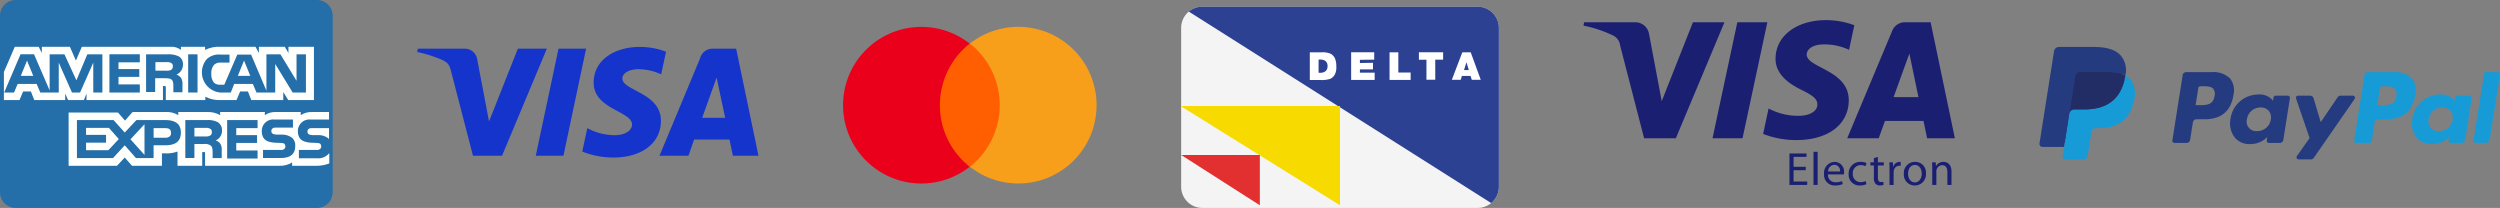
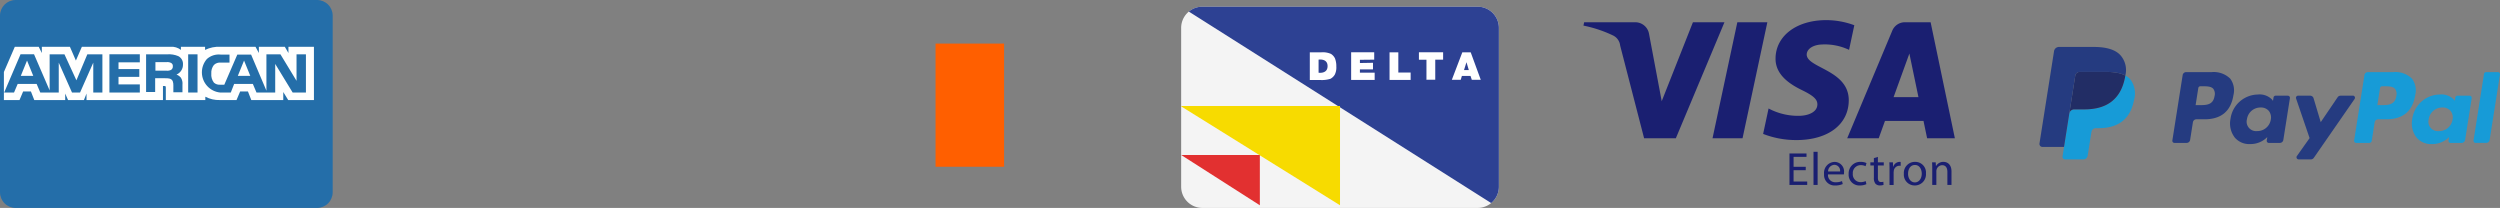
<svg xmlns="http://www.w3.org/2000/svg" width="372.73" height="31">
  <rect width="100%" height="100%" fill="#808080" stroke="none" />
  <defs>
    <clipPath id="a">
      <path fill="none" d="M0 0h50.873v16.483H0z" data-name="Rectangle 43" />
    </clipPath>
    <clipPath id="b">
-       <path fill="none" d="M0 0h37.798v23.36H0z" data-name="Rectangle 45" />
+       <path fill="none" d="M0 0h37.798H0z" data-name="Rectangle 45" />
    </clipPath>
    <clipPath id="c">
      <path fill="none" d="M0 0h68.665v16.767H0z" data-name="Rectangle 46" />
    </clipPath>
    <clipPath id="d">
      <path d="M0 2.325A2.332 2.332 0 0 1 2.325 0h44.95A2.332 2.332 0 0 1 49.6 2.325v26.35A2.332 2.332 0 0 1 47.275 31H2.325A2.332 2.332 0 0 1 0 28.675V2.325Z" data-name="Path 96" />
    </clipPath>
    <clipPath id="e">
      <path d="M38.827 2.4h-2.48c-.233 0-.426 0-.542.116-.155.077-.194.232-.194.426a.42.42 0 0 0 .31.426 1.963 1.963 0 0 0 .5.077h.736a2.3 2.3 0 0 1 1.55.465.535.535 0 0 1 .116.155V2.4Zm0 3.759a2.1 2.1 0 0 1-1.86.736h-2.635v-1.24h2.635a.7.7 0 0 0 .542-.155.517.517 0 0 0 .155-.387.592.592 0 0 0-.155-.388.745.745 0 0 0-.465-.116c-1.279-.039-2.868.039-2.868-1.783a1.715 1.715 0 0 1 1.938-1.705h2.713V0h-2.518a2.886 2.886 0 0 0-1.705.465V0h-3.72a2.7 2.7 0 0 0-1.628.465V0h-6.665v.465A3.524 3.524 0 0 0 20.77 0h-4.418v.465A3.28 3.28 0 0 0 14.415 0H9.532L8.408 1.279 7.362.079H0v7.944h7.208l1.162-1.24 1.085 1.24h4.456v-1.86h.426a4.707 4.707 0 0 0 1.9-.271v2.131h3.681V5.967h.194c.232 0 .232 0 .232.232V8.02h11.121a3.4 3.4 0 0 0 1.86-.5v.5h3.526a5.494 5.494 0 0 0 2.015-.349v-1.51Zm-5.464-2.286a1.555 1.555 0 0 1 .426 1.2c0 1.24-.775 1.783-2.131 1.783h-2.673v-1.2h2.635a.7.7 0 0 0 .543-.155.517.517 0 0 0 .155-.387.592.592 0 0 0-.155-.388.8.8 0 0 0-.5-.116c-1.279-.039-2.868.039-2.868-1.783a1.694 1.694 0 0 1 1.938-1.705h2.713v1.2h-2.48c-.271 0-.426 0-.543.116-.155.077-.194.232-.194.426a.42.42 0 0 0 .31.426 2.02 2.02 0 0 0 .542.077h.736a2.429 2.429 0 0 1 1.547.508ZM21.08 3.526a1.253 1.253 0 0 1-.659.116h-1.666V2.364h1.666a1.185 1.185 0 0 1 .659.116.492.492 0 0 1 .271.5.52.52 0 0 1-.271.546Zm.853.7a1.515 1.515 0 0 1 .659.465 1.618 1.618 0 0 1 .232 1.046v1.124h-1.357v-.7c0-.349.039-.853-.232-1.124a1.366 1.366 0 0 0-1.007-.271h-1.473v2.092H17.4V1.2h3.139a3.329 3.329 0 0 1 1.627.271 1.363 1.363 0 0 1 .7 1.279 1.512 1.512 0 0 1-.934 1.474ZM23.637 1.2h4.534v1.2h-3.177v1.046h3.1v1.163h-3.1v1.124h3.177v1.2h-4.534Zm-9.184 2.635h-1.782V2.4h1.783c.5 0 .814.194.814.7.038.465-.311.736-.814.736Zm-3.139 2.558L9.222 4.068l2.092-2.248Zm-5.386-.7H2.6V4.572h2.98V3.41H2.6V2.364h3.41L7.482 4.03ZM16.74 3.061c0 1.589-1.162 1.9-2.364 1.9h-1.705v1.9h-2.635l-1.666-1.9-1.744 1.9H1.24V1.2H6.7l1.666 1.86L10.11 1.2h4.34c1.089 0 2.29.311 2.29 1.861Z" data-name="Path 97" />
    </clipPath>
    <clipPath id="f">
      <path d="m4.379 4.34-.93-2.286-.93 2.286Zm20.537-.891a1.253 1.253 0 0 1-.659.116h-1.666V2.286h1.666a1.185 1.185 0 0 1 .659.116.492.492 0 0 1 .271.5.579.579 0 0 1-.271.547Zm11.819.891-.93-2.286-.93 2.286Zm-22.01 2.48h-1.4V2.364L11.354 6.82h-1.2L8.178 2.364V6.82H5.425l-.543-1.279H2.054L1.511 6.82H.039l2.441-5.7h2.015L6.82 6.51V1.124h2.209L10.811 5l1.627-3.875h2.247v5.7Zm5.541 0h-4.534v-5.7h4.534v1.2h-3.177v1.007h3.1v1.162h-3.1v1.124h3.177ZM26.7 2.635a1.6 1.6 0 0 1-.969 1.511 1.515 1.515 0 0 1 .659.465 1.618 1.618 0 0 1 .232 1.046v1.124h-1.357v-.736c0-.349.039-.852-.232-1.124-.194-.194-.5-.233-1.007-.233h-1.474v2.054H21.2V1.124h3.139a3.585 3.585 0 0 1 1.666.271 1.3 1.3 0 0 1 .695 1.24Zm.775 4.185h1.4v-5.7h-1.4Zm17.515 0h-1.939l-2.6-4.263V6.82h-2.79l-.542-1.279h-2.79l-.5 1.279H32.24a3.026 3.026 0 0 1-1.976-5 2.678 2.678 0 0 1 2.054-.659h1.318v1.2h-1.28a1.278 1.278 0 0 0-1.046.349 1.861 1.861 0 0 0-.388 1.279 1.956 1.956 0 0 0 .388 1.356 1.235 1.235 0 0 0 .93.31h.62l1.94-4.492h2.054l2.286 5.386V1.124h2.09l2.4 3.952V1.124h1.4v5.7ZM0 7.944h2.325l.542-1.279H4.03l.5 1.279h4.611v-.969l.426.969h2.364l.388-.969v.969h11.396V5.851h.233c.155 0 .194.039.194.271v1.821h5.89v-.5a4.357 4.357 0 0 0 2.17.5h2.48l.542-1.279h1.162l.5 1.279h4.766v-1.2l.736 1.2h3.836V0h-3.8v.93L41.882 0h-3.868v.93l-.5-.93h-5.235a4.64 4.64 0 0 0-2.286.465V0h-3.6v.465A2.246 2.246 0 0 0 24.843 0H11.625l-.891 2.054L9.842 0H5.657v.93L5.192 0H1.627L0 3.759Z" data-name="Path 98" />
    </clipPath>
  </defs>
  <g data-name="Group 76">
    <g fill-rule="evenodd" data-name="Group 67">
      <path fill="#f4f4f4" d="M220.311 1h-41.052a3.161 3.161 0 0 0-3.158 3.161v23.678A3.162 3.162 0 0 0 179.259 31h41.053a3.161 3.161 0 0 0 3.158-3.161V4.161A3.162 3.162 0 0 0 220.311 1Z" data-name="Path 85" />
      <path fill="#2d4193" d="M177.245 1.726A3.143 3.143 0 0 1 179.26 1h41.052a3.162 3.162 0 0 1 3.158 3.161v23.678a3.157 3.157 0 0 1-1.146 2.436Z" data-name="Path 86" />
      <path fill="#f7db00" d="M176.101 15.803h23.684v14.8l-23.684-14.745Z" data-name="Path 87" />
      <path fill="#e23030" d="M176.101 23.105h11.732v7.5Z" data-name="Path 88" />
      <path fill="#fff" d="M198.365 11.745a1.666 1.666 0 0 0 .636-.612 2.374 2.374 0 0 0 .235-1.2 3.26 3.26 0 0 0-.2-1.225 1.629 1.629 0 0 0-.611-.677 3.039 3.039 0 0 0-1.484-.226h-1.659v4.126h1.63a4.207 4.207 0 0 0 1.453-.186Zm-1.776-1.886v-.966s1.341-.229 1.341.965-1.341.985-1.341.985v-.985Zm8.362 2.055v-1.08h-2.2v-.486h1.951v-.987l-1.949.034v-.479l2.131-.023v-1.1h-3.439v4.12Zm5.364 0v-1.1h-1.835V7.798h-1.31v4.119Zm3.67-.03V8.899h1.172V7.793h-3.608v1.108h1.124v2.992Zm3.971-.561h1.288l.189.576h1.337l-1.5-4.1h-1.251l-1.564 4.1h1.327l.171-.576Zm.318-.882.366-1.168.347 1.168Z" data-name="Path 89" />
    </g>
    <g clip-path="url(#a)" data-name="Group 52" transform="translate(62.21 7)">
-       <path fill="#1434cb" d="M33.135 0C29.523 0 26.3 1.872 26.3 5.331c0 3.967 5.725 4.241 5.725 6.234 0 .839-.962 1.59-2.6 1.59a8.647 8.647 0 0 1-4.073-1.05L24.6 15.6a12.713 12.713 0 0 0 4.671.887c3.949 0 7.057-1.964 7.057-5.482 0-4.192-5.749-4.458-5.749-6.307 0-.657.789-1.378 2.427-1.378a8.25 8.25 0 0 1 3.356.763l.73-3.371A10.918 10.918 0 0 0 33.135 0ZM.087.254 0 .763a16.987 16.987 0 0 1 2.888.837c1.763.632 1.888 1 2.185 2.153l3.234 12.468h4.335L19.322.254H15L10.7 11.11l-1.751-9.2A1.893 1.893 0 0 0 6.983.254Zm20.974 0-3.393 15.967h4.125L25.174.254Zm23.005 0a1.946 1.946 0 0 0-1.908 1.463l-6.043 14.5h4.326l.837-2.417h5.27l.509 2.417h3.817L47.543.254Zm.563 4.314 1.282 5.991h-3.435Z" data-name="Path 82" />
-     </g>
+       </g>
    <g data-name="Group 56">
      <path fill="#ff5f00" d="M139.482 6.498h10.22v18.363h-10.22z" data-name="Rectangle 44" />
      <g data-name="Group 55">
        <g clip-path="url(#b)" data-name="Group 54" transform="translate(125.693 4)">
          <path fill="#eb001b" d="M14.438 11.68a11.711 11.711 0 0 1 4.445-9.181 11.676 11.676 0 1 0-7.2 20.862 11.608 11.608 0 0 0 7.2-2.5 11.662 11.662 0 0 1-4.445-9.182" data-name="Path 83" />
          <path fill="#f79e1b" d="M37.798 11.68a11.668 11.668 0 0 1-18.883 9.182 11.706 11.706 0 0 0 0-18.363 11.668 11.668 0 0 1 18.883 9.182" data-name="Path 84" />
        </g>
      </g>
    </g>
    <g data-name="Group 58">
      <g clip-path="url(#c)" data-name="Group 57" transform="translate(304.065 7)">
        <path fill="#253b80" d="M25.675 3.75h-3.8a.528.528 0 0 0-.522.446l-1.537 9.744a.316.316 0 0 0 .313.366h1.814a.528.528 0 0 0 .522-.446l.414-2.628a.527.527 0 0 1 .521-.446h1.2c2.5 0 3.948-1.211 4.325-3.611a2.927 2.927 0 0 0-.484-2.453 3.525 3.525 0 0 0-2.77-.97m.438 3.559c-.208 1.363-1.25 1.363-2.257 1.363h-.569l.4-2.546a.317.317 0 0 1 .313-.267h.263c.686 0 1.333 0 1.668.391a1.266 1.266 0 0 1 .184 1.059" data-name="Path 85" />
        <path fill="#253b80" d="M37.033 7.264h-1.82a.317.317 0 0 0-.313.267l-.081.509-.127-.184a2.59 2.59 0 0 0-2.149-.763 4.184 4.184 0 0 0-4.063 3.659 3.435 3.435 0 0 0 .678 2.8 2.847 2.847 0 0 0 2.292.926 3.482 3.482 0 0 0 2.519-1.042l-.081.506a.317.317 0 0 0 .312.367h1.639a.528.528 0 0 0 .522-.446l.983-6.228a.315.315 0 0 0-.312-.366m-2.535 3.537a2.028 2.028 0 0 1-2.053 1.737 1.41 1.41 0 0 1-1.507-1.769 2.037 2.037 0 0 1 2.039-1.748 1.535 1.535 0 0 1 1.213.5 1.575 1.575 0 0 1 .308 1.287" data-name="Path 86" />
        <path fill="#253b80" d="M46.724 7.265h-1.828a.53.53 0 0 0-.437.232l-2.522 3.715-1.069-3.57a.53.53 0 0 0-.507-.377h-1.8a.317.317 0 0 0-.3.419l2.016 5.906-1.894 2.673a.317.317 0 0 0 .258.5h1.828a.527.527 0 0 0 .434-.227l6.082-8.779a.317.317 0 0 0-.26-.5" data-name="Path 87" />
        <path fill="#179bd7" d="M52.775 3.75h-3.8a.528.528 0 0 0-.521.446l-1.537 9.744a.316.316 0 0 0 .312.366h1.95a.369.369 0 0 0 .364-.312l.436-2.762a.527.527 0 0 1 .521-.446h1.2c2.5 0 3.948-1.211 4.325-3.611a2.925 2.925 0 0 0-.485-2.453 3.522 3.522 0 0 0-2.769-.97m.438 3.559c-.207 1.363-1.249 1.363-2.257 1.363h-.573l.4-2.546a.316.316 0 0 1 .312-.267h.263c.686 0 1.333 0 1.668.391a1.266 1.266 0 0 1 .184 1.059" data-name="Path 88" />
        <path fill="#179bd7" d="M64.135 7.264h-1.818a.315.315 0 0 0-.312.267l-.081.509-.128-.184a2.589 2.589 0 0 0-2.149-.763 4.184 4.184 0 0 0-4.064 3.659 3.436 3.436 0 0 0 .677 2.8 2.849 2.849 0 0 0 2.292.926 3.482 3.482 0 0 0 2.519-1.042l-.081.506a.317.317 0 0 0 .313.367h1.638a.528.528 0 0 0 .521-.446l.984-6.228a.317.317 0 0 0-.314-.366m-2.536 3.541a2.027 2.027 0 0 1-2.053 1.737 1.41 1.41 0 0 1-1.507-1.769 2.038 2.038 0 0 1 2.039-1.751 1.535 1.535 0 0 1 1.213.5 1.567 1.567 0 0 1 .308 1.287" data-name="Path 89" />
        <path fill="#179bd7" d="m66.28 4.017-1.56 9.922a.316.316 0 0 0 .312.366H66.6a.527.527 0 0 0 .522-.446l1.538-9.743a.317.317 0 0 0-.312-.366h-1.756a.317.317 0 0 0-.312.268" data-name="Path 90" />
-         <path fill="#253b80" d="m4.037 16.198.291-1.846-.647-.015H.589L2.737.718a.18.18 0 0 1 .06-.107.175.175 0 0 1 .114-.042h5.212c1.73 0 2.924.36 3.548 1.071a2.441 2.441 0 0 1 .568 1.065 3.845 3.845 0 0 1 0 1.469l-.007.043v.376l.296.165a2.05 2.05 0 0 1 .592.451 2.1 2.1 0 0 1 .48 1.077 4.555 4.555 0 0 1-.072 1.559 5.5 5.5 0 0 1-.64 1.768 3.637 3.637 0 0 1-1.014 1.111 4.114 4.114 0 0 1-1.366.616 6.81 6.81 0 0 1-1.707.2H8.4a1.22 1.22 0 0 0-1.206 1.03l-.031.166-.513 3.253-.023.119a.1.1 0 0 1-.032.069.086.086 0 0 1-.053.019h-2.5" data-name="Path 91" />
        <path fill="#179bd7" d="M12.806 4.26q-.023.149-.053.306c-.687 3.529-3.039 4.748-6.042 4.748H5.182a.743.743 0 0 0-.734.629l-.783 4.965-.222 1.407a.391.391 0 0 0 .386.452h2.712a.653.653 0 0 0 .645-.55l.027-.138.511-3.24.033-.178a.652.652 0 0 1 .645-.551h.406c2.627 0 4.684-1.067 5.285-4.154a3.537 3.537 0 0 0-.543-3.124 2.593 2.593 0 0 0-.742-.572" data-name="Path 92" />
        <path fill="#222d65" d="M12.087 3.973q-.158-.046-.324-.083t-.344-.065a8.492 8.492 0 0 0-1.348-.1H5.986a.651.651 0 0 0-.644.551l-.869 5.5-.025.161a.743.743 0 0 1 .734-.629h1.529c3 0 5.354-1.22 6.042-4.748.021-.1.038-.206.053-.306a3.664 3.664 0 0 0-.563-.235l-.154-.048" data-name="Path 93" />
        <path fill="#253b80" d="M5.342 4.278a.651.651 0 0 1 .644-.551h4.084a8.492 8.492 0 0 1 1.348.1q.177.028.344.065t.324.083l.154.048a3.719 3.719 0 0 1 .565.238 3.333 3.333 0 0 0-.707-3C11.322.379 9.919 0 8.124 0H2.912a.745.745 0 0 0-.736.63L.006 14.389a.448.448 0 0 0 .442.518h3.217l.808-5.125Z" data-name="Path 94" />
      </g>
    </g>
    <g data-name="Group 70">
      <g data-name="Group 69">
        <g clip-path="url(#d)" data-name="Group 68">
          <path fill="#246ea9" d="M0 2.325A2.332 2.332 0 0 1 2.325 0h44.95A2.332 2.332 0 0 1 49.6 2.325v26.35A2.332 2.332 0 0 1 47.275 31H2.325A2.332 2.332 0 0 1 0 28.675V2.325Z" data-name="Path 95" />
        </g>
      </g>
    </g>
    <g data-name="Group 72">
      <g clip-path="url(#e)" data-name="Group 71" transform="translate(10.23 16.701)">
-         <path fill="#fffffe" d="M-1.937-1.86h42.702V9.959H-1.937z" data-name="Rectangle 47" />
-       </g>
+         </g>
    </g>
    <g data-name="Group 75">
      <g data-name="Group 74">
        <g clip-path="url(#f)" data-name="Group 73" transform="translate(.581 6.975)">
          <path fill="#fffffe" d="M-1.937-1.937h50.065V9.882H-1.937z" data-name="Rectangle 48" />
        </g>
      </g>
      <path fill="#246ea9" d="M28.055 8.099h1.395v5.696h-1.395z" data-name="Rectangle 49" />
    </g>
    <path fill="#1a1f71" d="m257.104 3.316-7.25 17.3h-4.73l-3.568-13.808a1.9 1.9 0 0 0-1.063-1.519 18.728 18.728 0 0 0-4.414-1.471l.105-.5h7.615a2.086 2.086 0 0 1 2.064 1.76l1.885 10.009 4.654-11.771Zm6.394 0-3.7 17.3h-4.475l3.7-17.3Zm12.138 11.649c.019-4.564-6.311-4.817-6.269-6.857.015-.62.606-1.28 1.9-1.449a8.45 8.45 0 0 1 4.413.774l.784-3.67A12.064 12.064 0 0 0 272.279 3c-4.424 0-7.535 2.349-7.56 5.717-.029 2.491 2.223 3.879 3.916 4.708 1.744.847 2.329 1.392 2.321 2.149-.012 1.16-1.393 1.674-2.676 1.693a9.35 9.35 0 0 1-4.6-1.093l-.812 3.791a13.581 13.581 0 0 0 4.975.918c4.7 0 7.778-2.323 7.792-5.918Zm11.681 5.647h4.137L287.84 3.316h-3.817a2.036 2.036 0 0 0-1.905 1.268l-6.715 16.028h4.7l.932-2.584h5.744Zm-5-6.128 2.356-6.5 1.353 6.5Zm-13.1 10.889h-1.81v1.692h2.034v.509h-2.647v-4.695h2.542v.509h-1.929v1.483h1.818Zm1.162-2.745h.613v4.945h-.613ZM272.538 26a1.077 1.077 0 0 0 1.156 1.17 2.2 2.2 0 0 0 .934-.17l.111.439a2.753 2.753 0 0 1-1.128.216 1.571 1.571 0 0 1-1.657-1.706 1.63 1.63 0 0 1 1.581-1.811 1.419 1.419 0 0 1 1.393 1.581 1.477 1.477 0 0 1-.021.285Zm1.8-.439a.87.87 0 0 0-.85-.989 1 1 0 0 0-.941.989Zm3.927 1.894a2.365 2.365 0 0 1-.968.2 1.6 1.6 0 0 1-1.678-1.721 1.718 1.718 0 0 1 1.811-1.8 1.925 1.925 0 0 1 .85.181l-.139.467a1.505 1.505 0 0 0-.711-.16 1.17 1.17 0 0 0-1.191 1.275 1.156 1.156 0 0 0 1.17 1.26 1.751 1.751 0 0 0 .752-.16Zm1.714-4.061v.806h.877v.466h-.877v1.818c0 .418.119.655.46.655a1.131 1.131 0 0 0 .355-.042l.028.467a1.674 1.674 0 0 1-.543.083.875.875 0 0 1-.662-.257 1.317 1.317 0 0 1-.237-.885v-1.837h-.523V24.2h.522v-.627Zm1.733 1.86c0-.4-.007-.738-.028-1.052h.536l.028.669h.021a1.02 1.02 0 0 1 .94-.738 1.3 1.3 0 0 1 .168.014v.578a.934.934 0 0 0-.209-.014.853.853 0 0 0-.822.78 1.841 1.841 0 0 0-.021.286v1.8h-.613Zm5.432.606a1.651 1.651 0 0 1-1.679 1.79 1.606 1.606 0 0 1-1.615-1.734 1.647 1.647 0 0 1 1.671-1.783 1.594 1.594 0 0 1 1.625 1.727Zm-2.668.035c0 .738.418 1.3 1.017 1.3s1.024-.551 1.024-1.31c0-.571-.286-1.289-1.01-1.289s-1.028.665-1.028 1.299Zm3.607-.78c0-.355-.007-.634-.028-.912h.543l.035.557h.014a1.248 1.248 0 0 1 1.114-.627c.466 0 1.191.279 1.191 1.434v2.006h-.613V25.63c0-.543-.2-1-.78-1a.884.884 0 0 0-.822.627.869.869 0 0 0-.042.286v2.027h-.613Z" data-name="Path 99" />
  </g>
</svg>